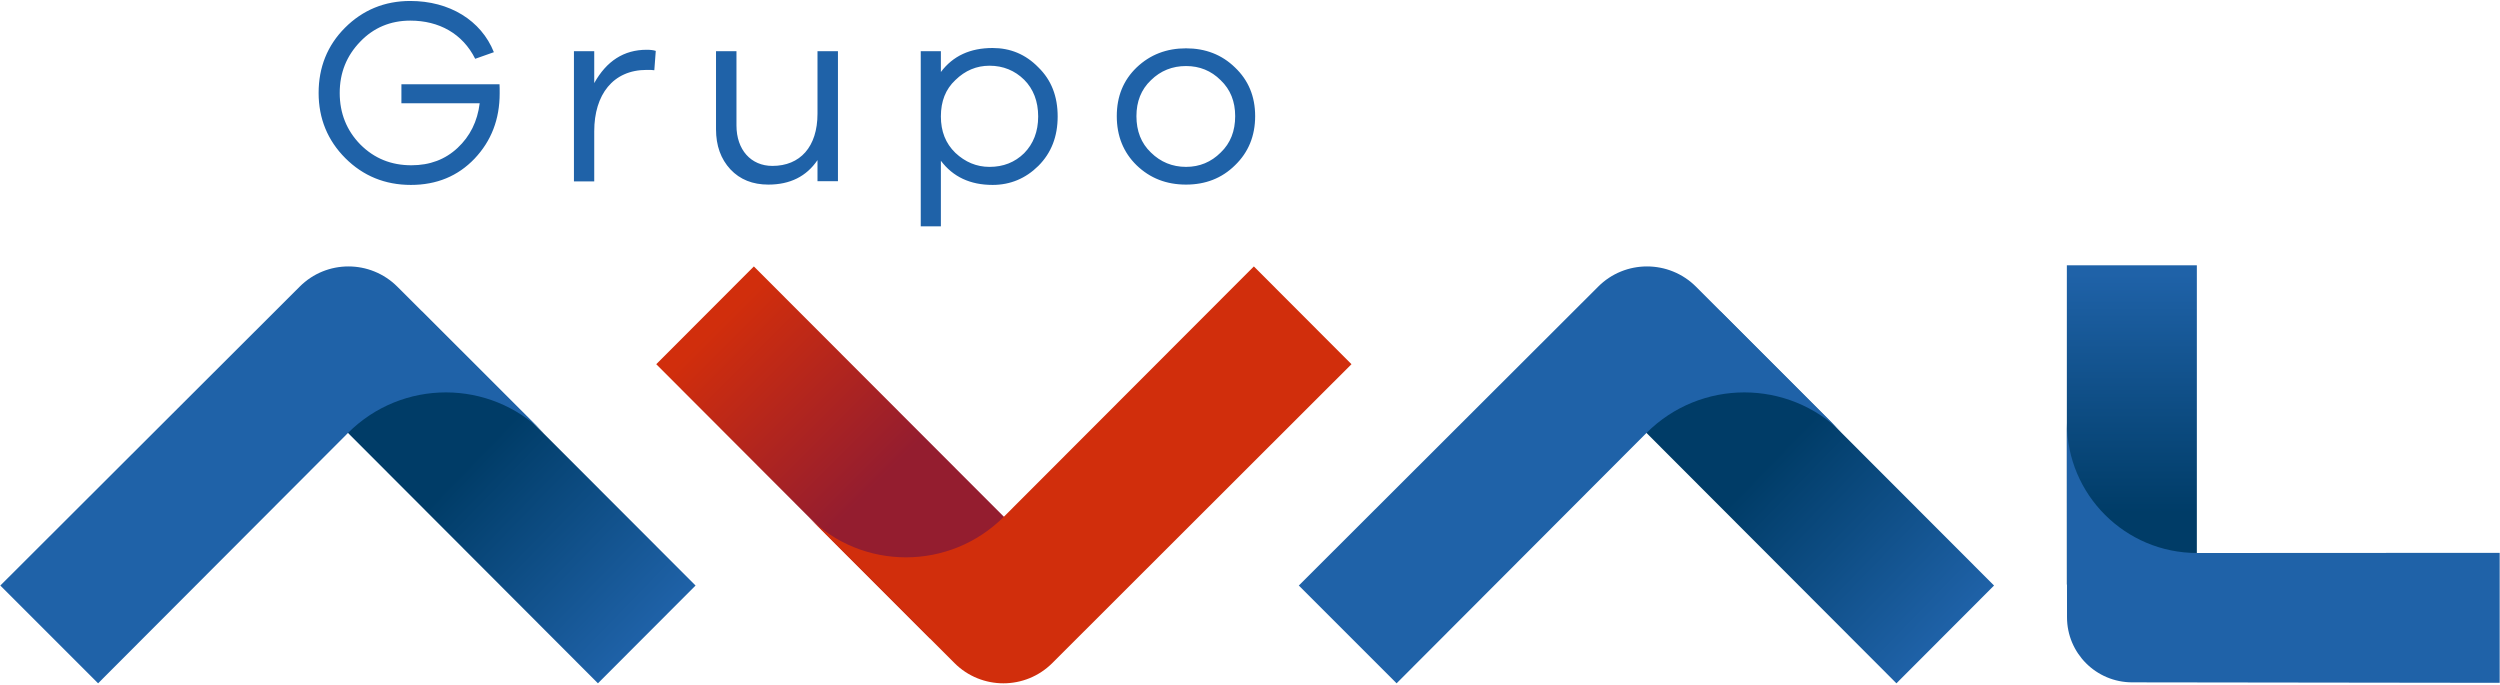
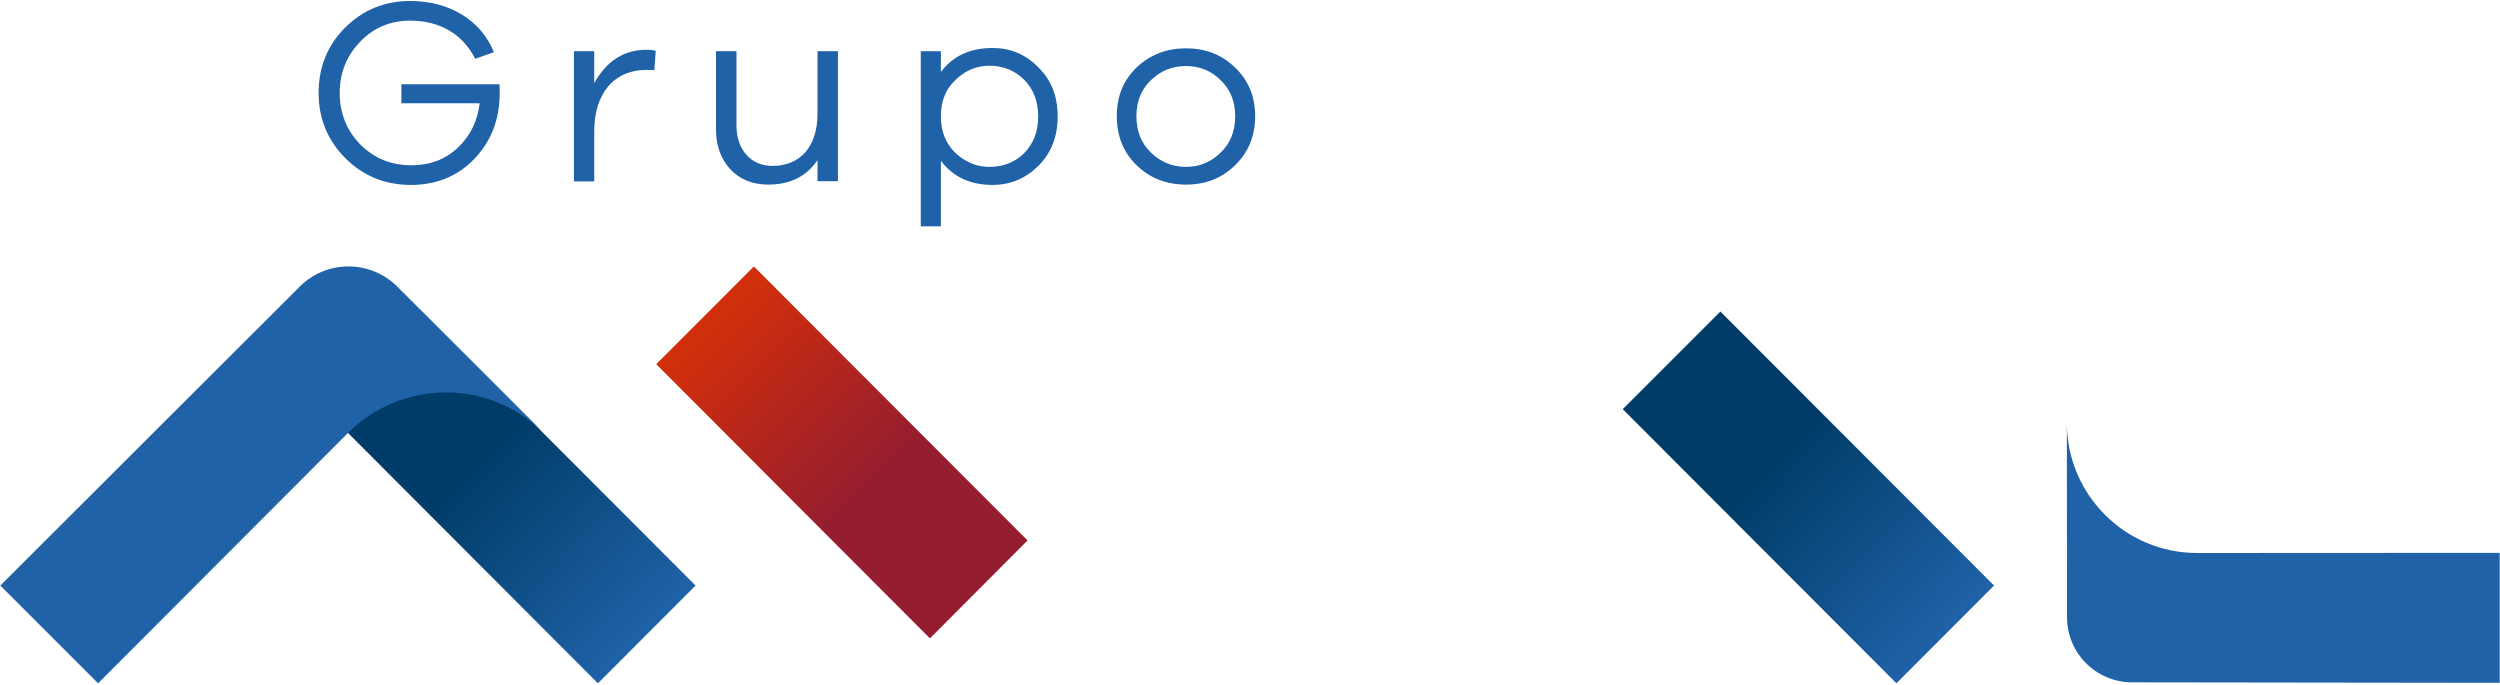
<svg xmlns="http://www.w3.org/2000/svg" version="1.2" viewBox="0 0 1552 425" width="1552" height="425">
  <defs>
    <linearGradient id="P" gradientUnits="userSpaceOnUse" />
    <linearGradient id="g1" x2="1" href="#P" gradientTransform="matrix(-220.765,-212.95,79.427,-82.342,403.624,392.75)">
      <stop stop-color="#1f62a8" />
      <stop offset=".5" stop-color="#003c67" />
      <stop offset="1" stop-color="#003c67" />
    </linearGradient>
    <linearGradient id="g2" x2="1" href="#P" gradientTransform="matrix(-220.757,-212.943,79.424,-82.339,1209.707,392.746)">
      <stop stop-color="#1f62a8" />
      <stop offset=".5" stop-color="#003c67" />
      <stop offset="1" stop-color="#003c67" />
    </linearGradient>
    <linearGradient id="g3" x2="1" href="#P" gradientTransform="matrix(109.673,109.673,-39.201,39.201,444.664,202.823)">
      <stop stop-color="#d12e0c" />
      <stop offset=".9" stop-color="#941d2f" />
      <stop offset="1" stop-color="#941d2f" />
    </linearGradient>
    <linearGradient id="g4" x2="1" href="#P" gradientTransform="matrix(0,255.911,-104.198,0,1323.444,170.116)">
      <stop stop-color="#1f62a8" />
      <stop offset=".58" stop-color="#003c67" />
      <stop offset="1" stop-color="#003c67" />
    </linearGradient>
  </defs>
  <style>.a{fill:#1f62a8}.b{fill:url(#g1)}.c{fill:url(#g2)}.d{fill:url(#g3)}.e{fill:#d12e0c}.f{fill:url(#g4)}</style>
  <path fill-rule="evenodd" class="a" d="m249.2 52.3h60.9c0.1 1.4 0.1 3.3 0.1 5.6 0 16.2-5.2 29.6-15.6 40.6-10.3 10.8-23.5 16.3-39.5 16.3-16.1 0-29.7-5.6-40.7-16.6-11-11-16.6-24.6-16.6-40.5 0-15.9 5.4-29.5 16.4-40.5 11-11 24.6-16.6 40.5-16.6 24.3 0 44 12 51.9 31.8l-11.6 4.1c-7.8-15.6-22.4-23.7-40.3-23.7-12.3 0-22.8 4.4-31.1 13.1-8.4 8.7-12.7 19.2-12.7 31.8 0 12.6 4.3 23.3 12.8 32 8.7 8.7 19.2 12.9 31.7 12.9 11.5 0 21-3.6 28.7-10.8 7.7-7.2 12.3-16.4 13.7-27.7h-48.6zm157.9-20.7l-0.9 12c-1-0.2-2.6-0.2-4.8-0.2-20.8 0-32.5 15.3-32.5 38.1v31.1h-12.6v-80.8h12.6v19.8c7.6-13.7 18.4-20.7 32.5-20.7 2.3 0 4.3 0.2 5.7 0.7zm113.1 0.2v80.7h-12.7v-13.1q-10.3 15.2-30.5 15.2c-9.7 0-17.6-3.1-23.6-9.5-5.9-6.4-8.9-14.6-8.9-24.9v-48.4h12.7v46.1c0 15.1 9 25.1 22.3 25.1 17.2 0 28-11.8 28-32.4v-38.8zm124.4 10c8.1 7.9 12 18 12 30.5 0 12.4-3.9 22.6-12 30.7-7.9 7.8-17.4 11.8-28.4 11.8q-20.8 0-32.1-15v40.7h-12.5v-108.7h12.5v12.9c7.5-10 18.2-14.9 32.1-14.9 11 0 20.5 3.9 28.4 12zm-8.8 53.3c5.7-5.8 8.7-13.4 8.7-22.8 0-9.4-3-17.1-8.7-22.8-5.8-5.7-13-8.7-21.5-8.7q-12.1 0-21.2 8.9c-6.1 5.7-9 13.2-9 22.6 0 9.2 2.9 16.7 9 22.6 6.1 5.7 13.1 8.7 21.2 8.7 8.5 0 15.7-2.8 21.5-8.5zm130.9-53.2c8.3 7.9 12.5 17.9 12.5 30.2 0 12.3-4.2 22.5-12.5 30.5-8.2 8.1-18.4 12-30.4 12-12.1 0-22.3-3.9-30.7-12-8.2-8-12.3-18.2-12.3-30.5 0-12.3 4.1-22.3 12.3-30.2 8.4-8 18.6-11.9 30.7-11.9 12 0 22.2 3.9 30.4 11.9zm-8.9 52.8c6.1-5.8 9-13.4 9-22.6 0-9-2.9-16.5-9-22.3-5.9-5.9-13.1-8.8-21.5-8.8-8.5 0-15.8 2.9-21.8 8.8-6.1 5.8-9 13.3-9 22.3 0 9.2 2.9 16.8 9 22.6 6 5.9 13.3 8.9 21.8 8.9 8.4 0 15.6-3 21.5-8.9z" />
  <path class="b" d="m201.3 254l169.9 170.2 60.6-60.7-169.9-170.1z" />
  <path class="a" d="m246.7 178c-16.8-16.8-44-16.8-60.7 0l-185.8 185.5 60.7 60.7 155.1-155.4c33.6-33.6 88-33.6 121.6 0z" />
  <path class="c" d="m1007.4 254l169.9 170.2 60.6-60.7-169.9-170.1z" />
-   <path class="a" d="m1052.9 178c-16.8-16.8-44.1-16.8-60.8 0l-185.8 185.5 60.7 60.7 155.1-155.4c33.6-33.6 88-33.6 121.6 0z" />
  <path class="d" d="m407.4 226.1l169.9 170.2 60.6-60.8-169.9-170.1z" />
-   <path class="e" d="m592.5 411.6c16.8 16.8 44 16.8 60.8 0l185.7-185.5-60.6-60.7-155.2 155.4c-33.6 33.6-88 33.6-121.5 0z" />
-   <path fill-rule="evenodd" class="f" d="m1363.8 164.7v198.2h-80.7v-198.2z" />
  <path class="a" d="m1283.2 383.2c0 22.3 18.1 40.4 40.5 40.4l228.1 0.3v-80.7l-187.8 0.1c-44.7 0-80.9-36.2-80.9-80.9z" />
</svg>